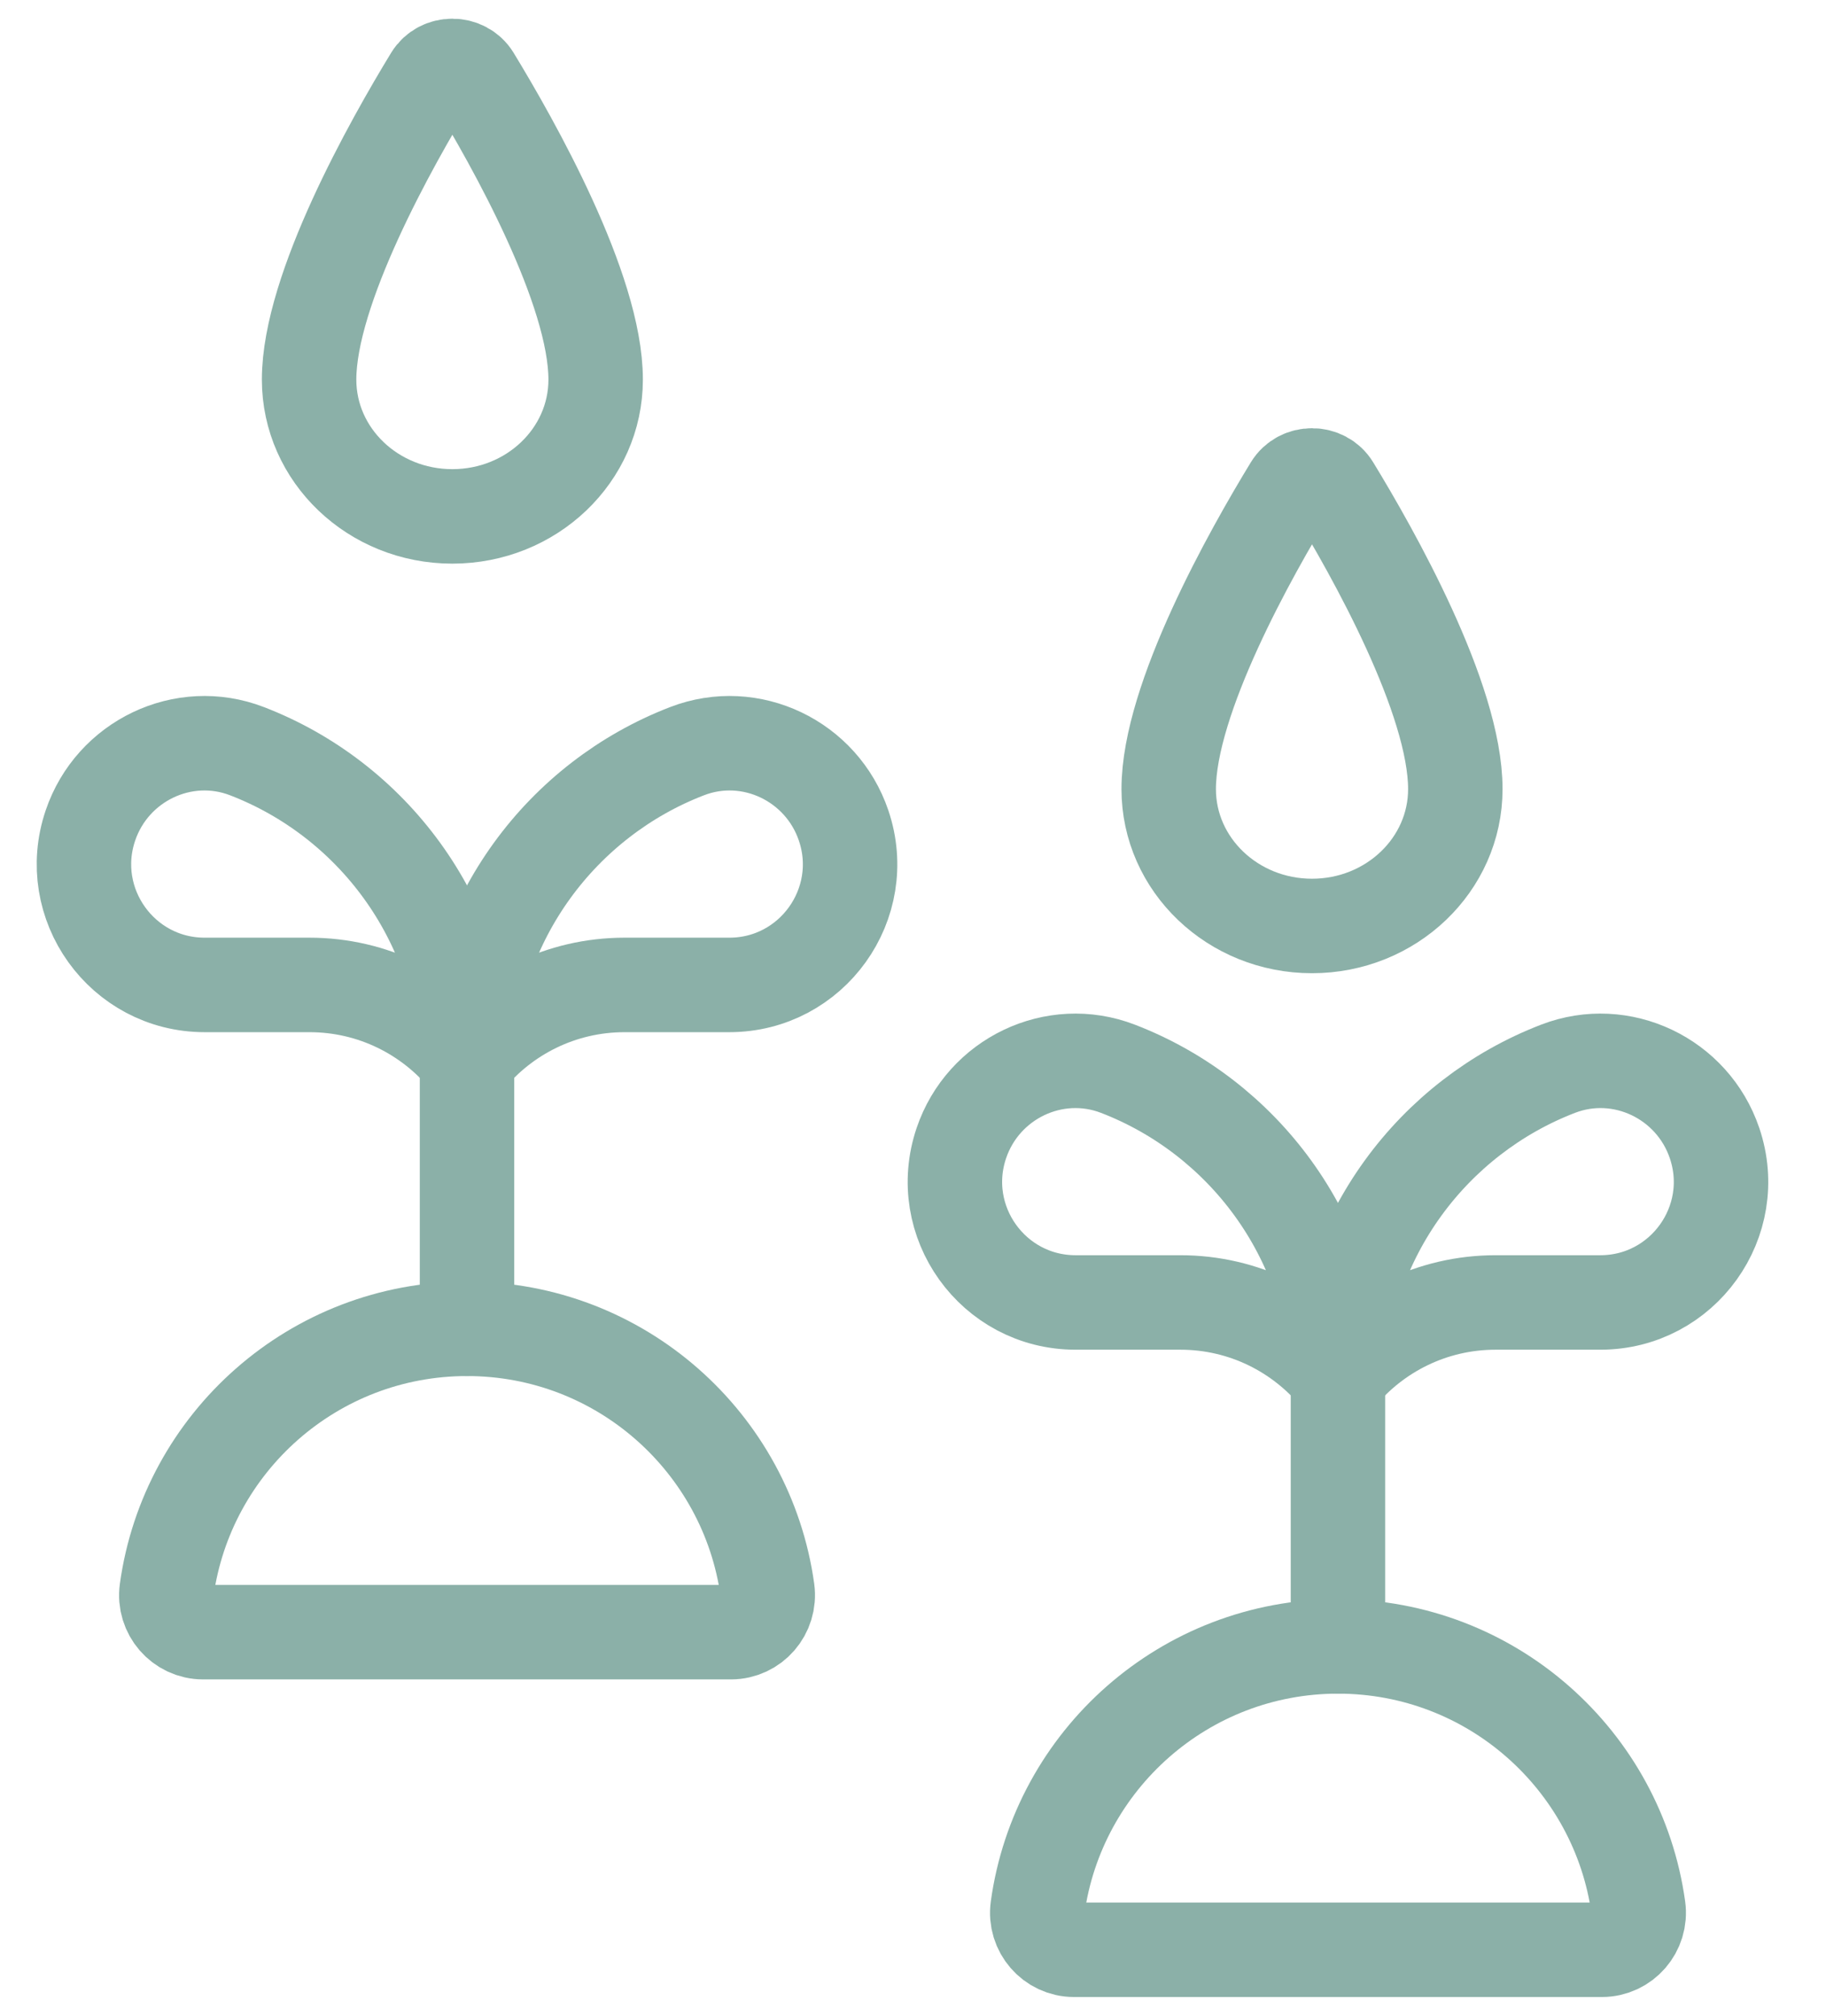
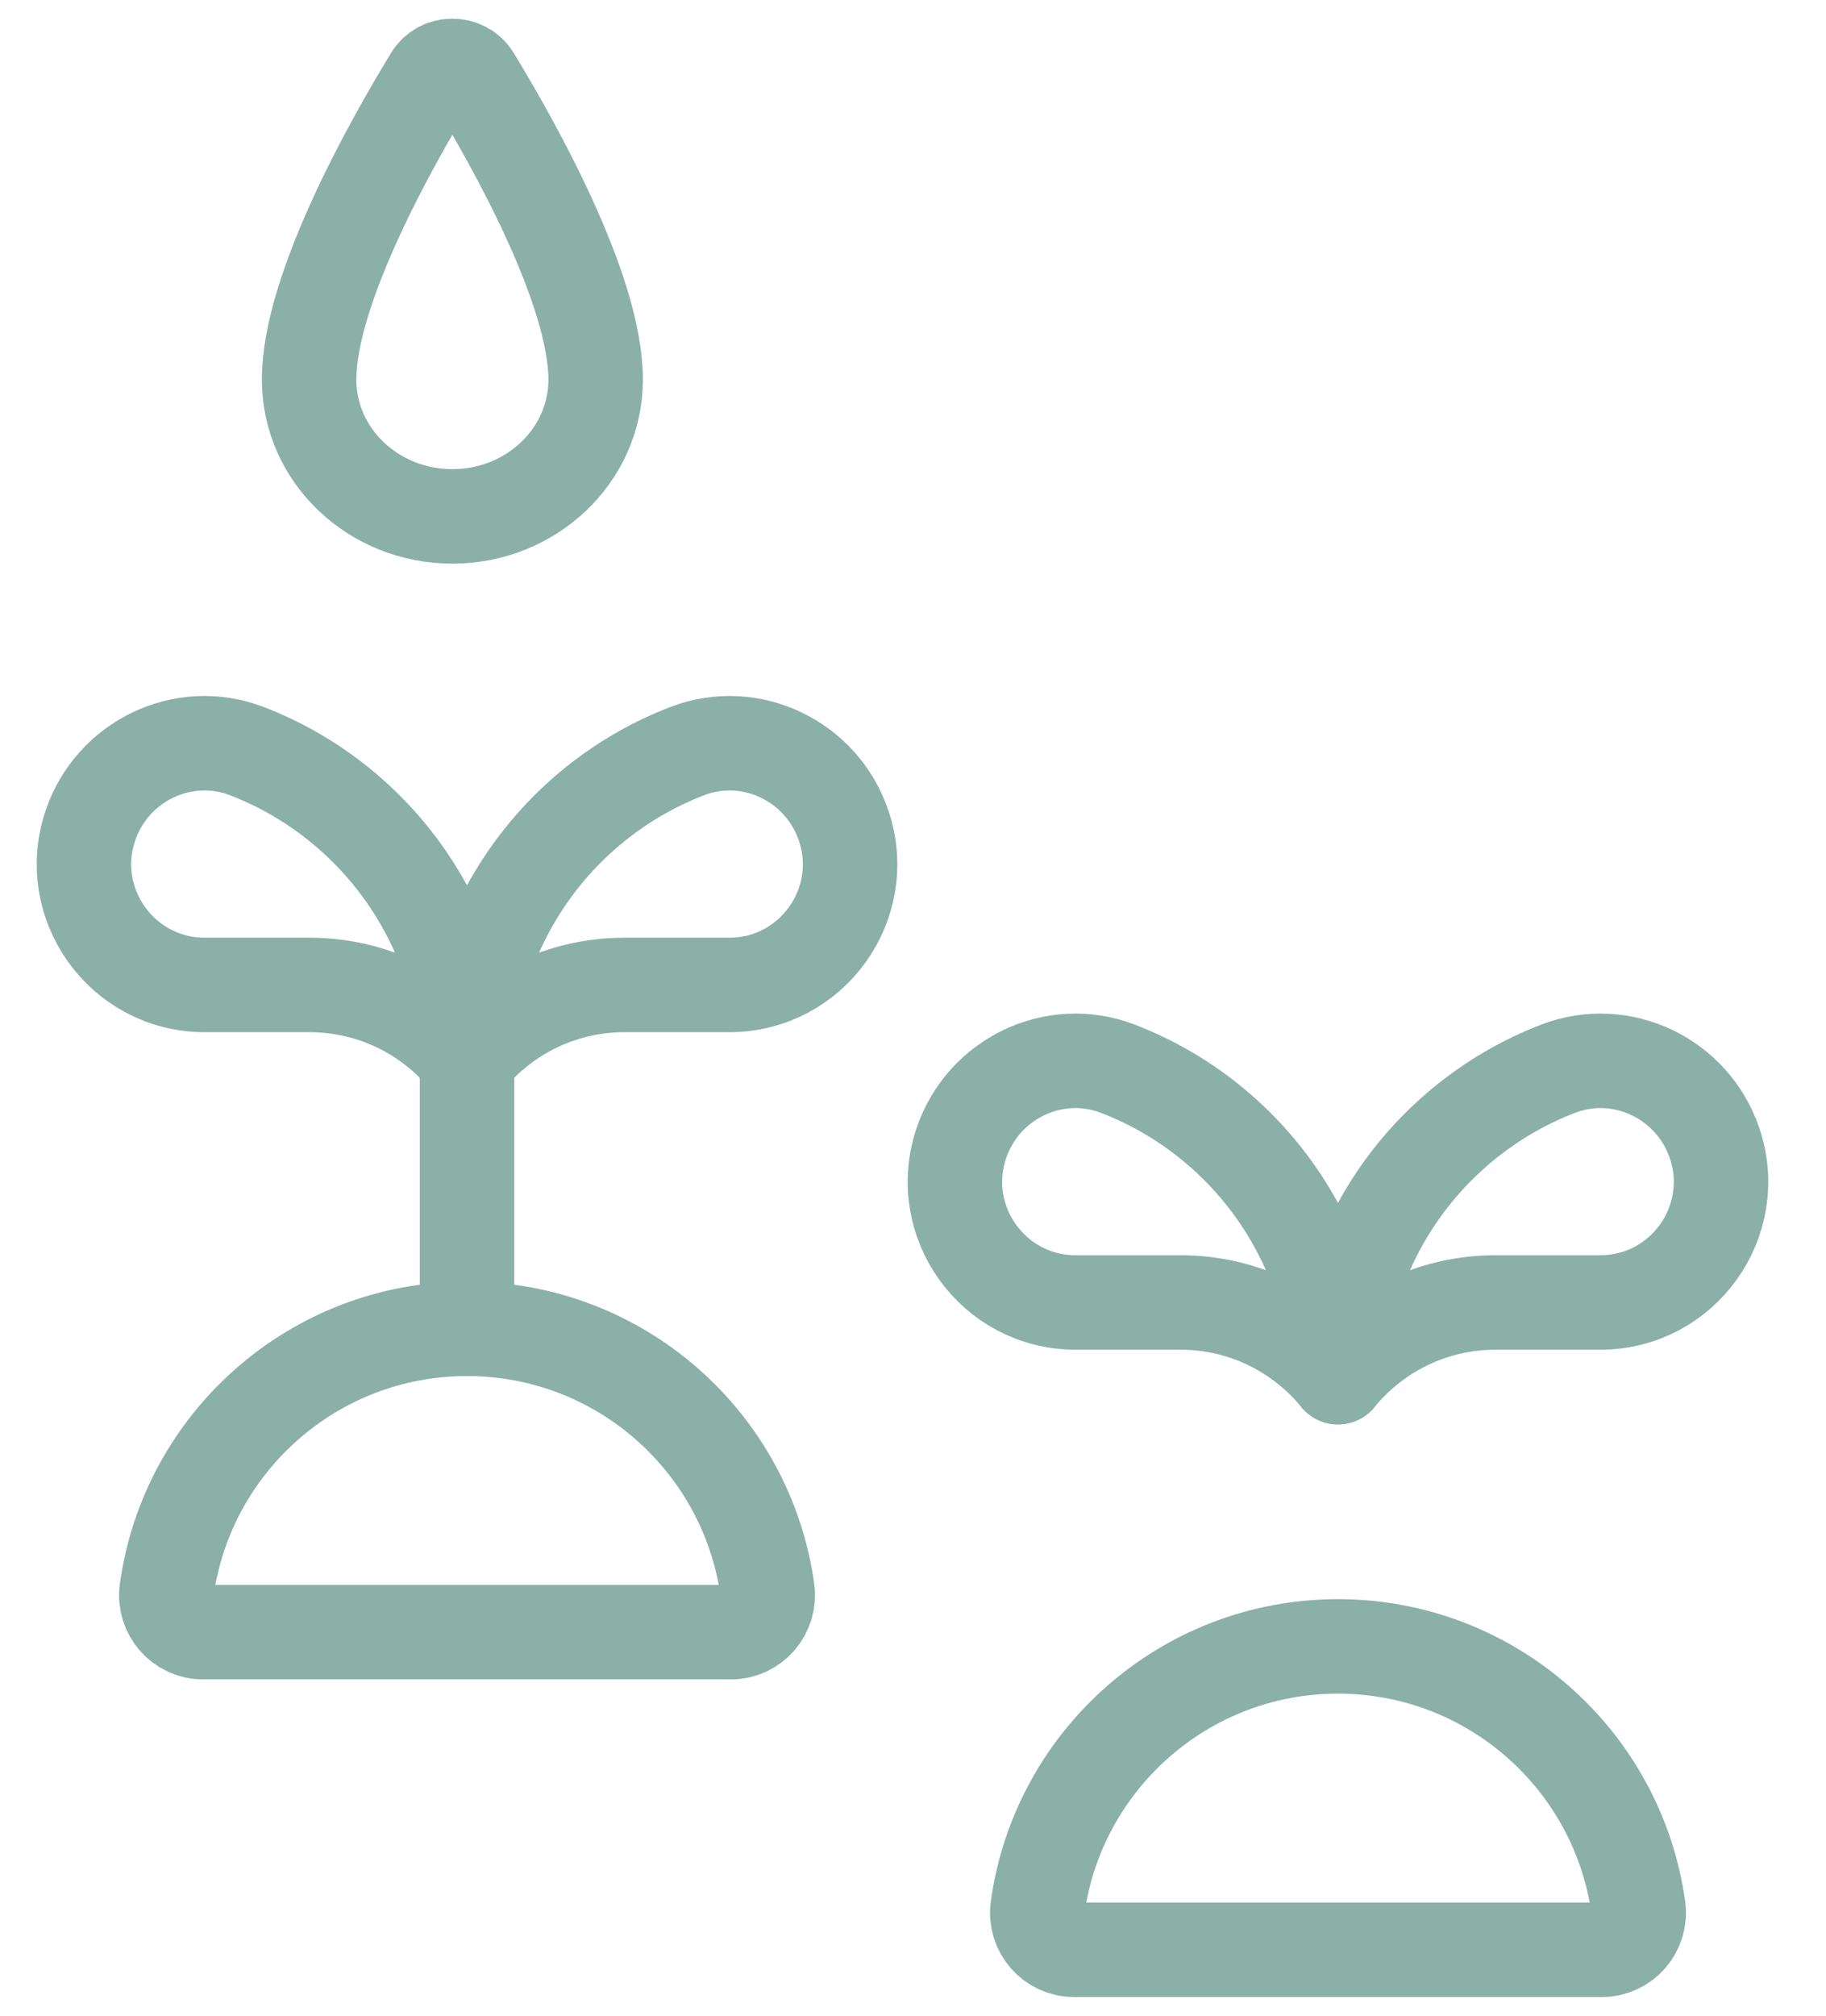
<svg xmlns="http://www.w3.org/2000/svg" width="29" height="32" viewBox="0 0 29 32" fill="none">
  <g id="Group 17">
    <g id="Group 15">
      <path id="Vector" d="M3.922 11.925C2.913 11.536 1.783 12.08 1.436 13.105C1.015 14.347 1.939 15.636 3.251 15.636H4.914C5.923 15.636 6.824 16.098 7.417 16.822C7.336 14.585 5.909 12.69 3.922 11.925Z" stroke="#8BB0A8" stroke-width="1.5" stroke-miterlimit="10" stroke-linecap="round" stroke-linejoin="round" />
      <path id="Vector_2" d="M10.912 11.925C11.921 11.536 13.051 12.08 13.398 13.105C13.819 14.347 12.895 15.636 11.583 15.636H9.92C8.911 15.636 8.01 16.098 7.417 16.822C7.498 14.585 8.925 12.69 10.912 11.925Z" stroke="#8BB0A8" stroke-width="1.5" stroke-miterlimit="10" stroke-linecap="round" stroke-linejoin="round" />
      <path id="Vector_3" d="M7.417 21.095V16.822" stroke="#8BB0A8" stroke-width="1.5" stroke-miterlimit="10" stroke-linecap="round" stroke-linejoin="round" />
      <path id="Vector_4" d="M7.417 21.095C4.983 21.095 2.971 22.9 2.647 25.244C2.598 25.596 2.871 25.911 3.226 25.911H11.608C11.964 25.911 12.236 25.596 12.188 25.244C11.863 22.9 9.851 21.095 7.417 21.095Z" stroke="#8BB0A8" stroke-width="1.5" stroke-miterlimit="10" stroke-linecap="round" stroke-linejoin="round" />
    </g>
    <g id="Group 16">
      <path id="Vector_5" d="M17.755 16.967C16.745 16.578 15.615 17.122 15.268 18.147C14.848 19.389 15.771 20.677 17.083 20.677H18.747C19.756 20.677 20.656 21.14 21.249 21.863C21.168 19.626 19.742 17.732 17.755 16.967Z" stroke="#8BB0A8" stroke-width="1.5" stroke-miterlimit="10" stroke-linecap="round" stroke-linejoin="round" />
      <path id="Vector_6" d="M24.744 16.967C25.753 16.578 26.883 17.122 27.23 18.147C27.651 19.389 26.727 20.677 25.415 20.677H23.752C22.743 20.677 21.842 21.14 21.249 21.863C21.33 19.626 22.757 17.732 24.744 16.967Z" stroke="#8BB0A8" stroke-width="1.5" stroke-miterlimit="10" stroke-linecap="round" stroke-linejoin="round" />
-       <path id="Vector_7" d="M21.249 26.137V21.864" stroke="#8BB0A8" stroke-width="1.5" stroke-miterlimit="10" stroke-linecap="round" stroke-linejoin="round" />
      <path id="Vector_8" d="M21.249 26.137C18.816 26.137 16.803 27.942 16.479 30.286C16.43 30.638 16.703 30.953 17.058 30.953H25.441C25.796 30.953 26.069 30.638 26.02 30.286C25.695 27.942 23.683 26.137 21.249 26.137Z" stroke="#8BB0A8" stroke-width="1.5" stroke-miterlimit="10" stroke-linecap="round" stroke-linejoin="round" />
    </g>
    <path id="Vector_9" d="M7.517 1.229C7.368 0.986 7 0.986 6.852 1.229C6.22 2.265 4.909 4.588 4.909 6.026C4.909 7.226 5.927 8.198 7.184 8.198C8.441 8.198 9.46 7.226 9.46 6.026C9.46 4.588 8.148 2.265 7.517 1.229Z" stroke="#8BB0A8" stroke-width="1.5" stroke-miterlimit="10" stroke-linecap="round" stroke-linejoin="round" />
-     <path id="Vector_10" d="M21.169 7.731C21.021 7.487 20.653 7.487 20.505 7.731C19.873 8.766 18.561 11.089 18.561 12.527C18.561 13.727 19.58 14.7 20.837 14.7C22.094 14.7 23.113 13.727 23.113 12.527C23.113 11.089 21.801 8.766 21.169 7.731Z" stroke="#8BB0A8" stroke-width="1.5" stroke-miterlimit="10" stroke-linecap="round" stroke-linejoin="round" />
  </g>
</svg>